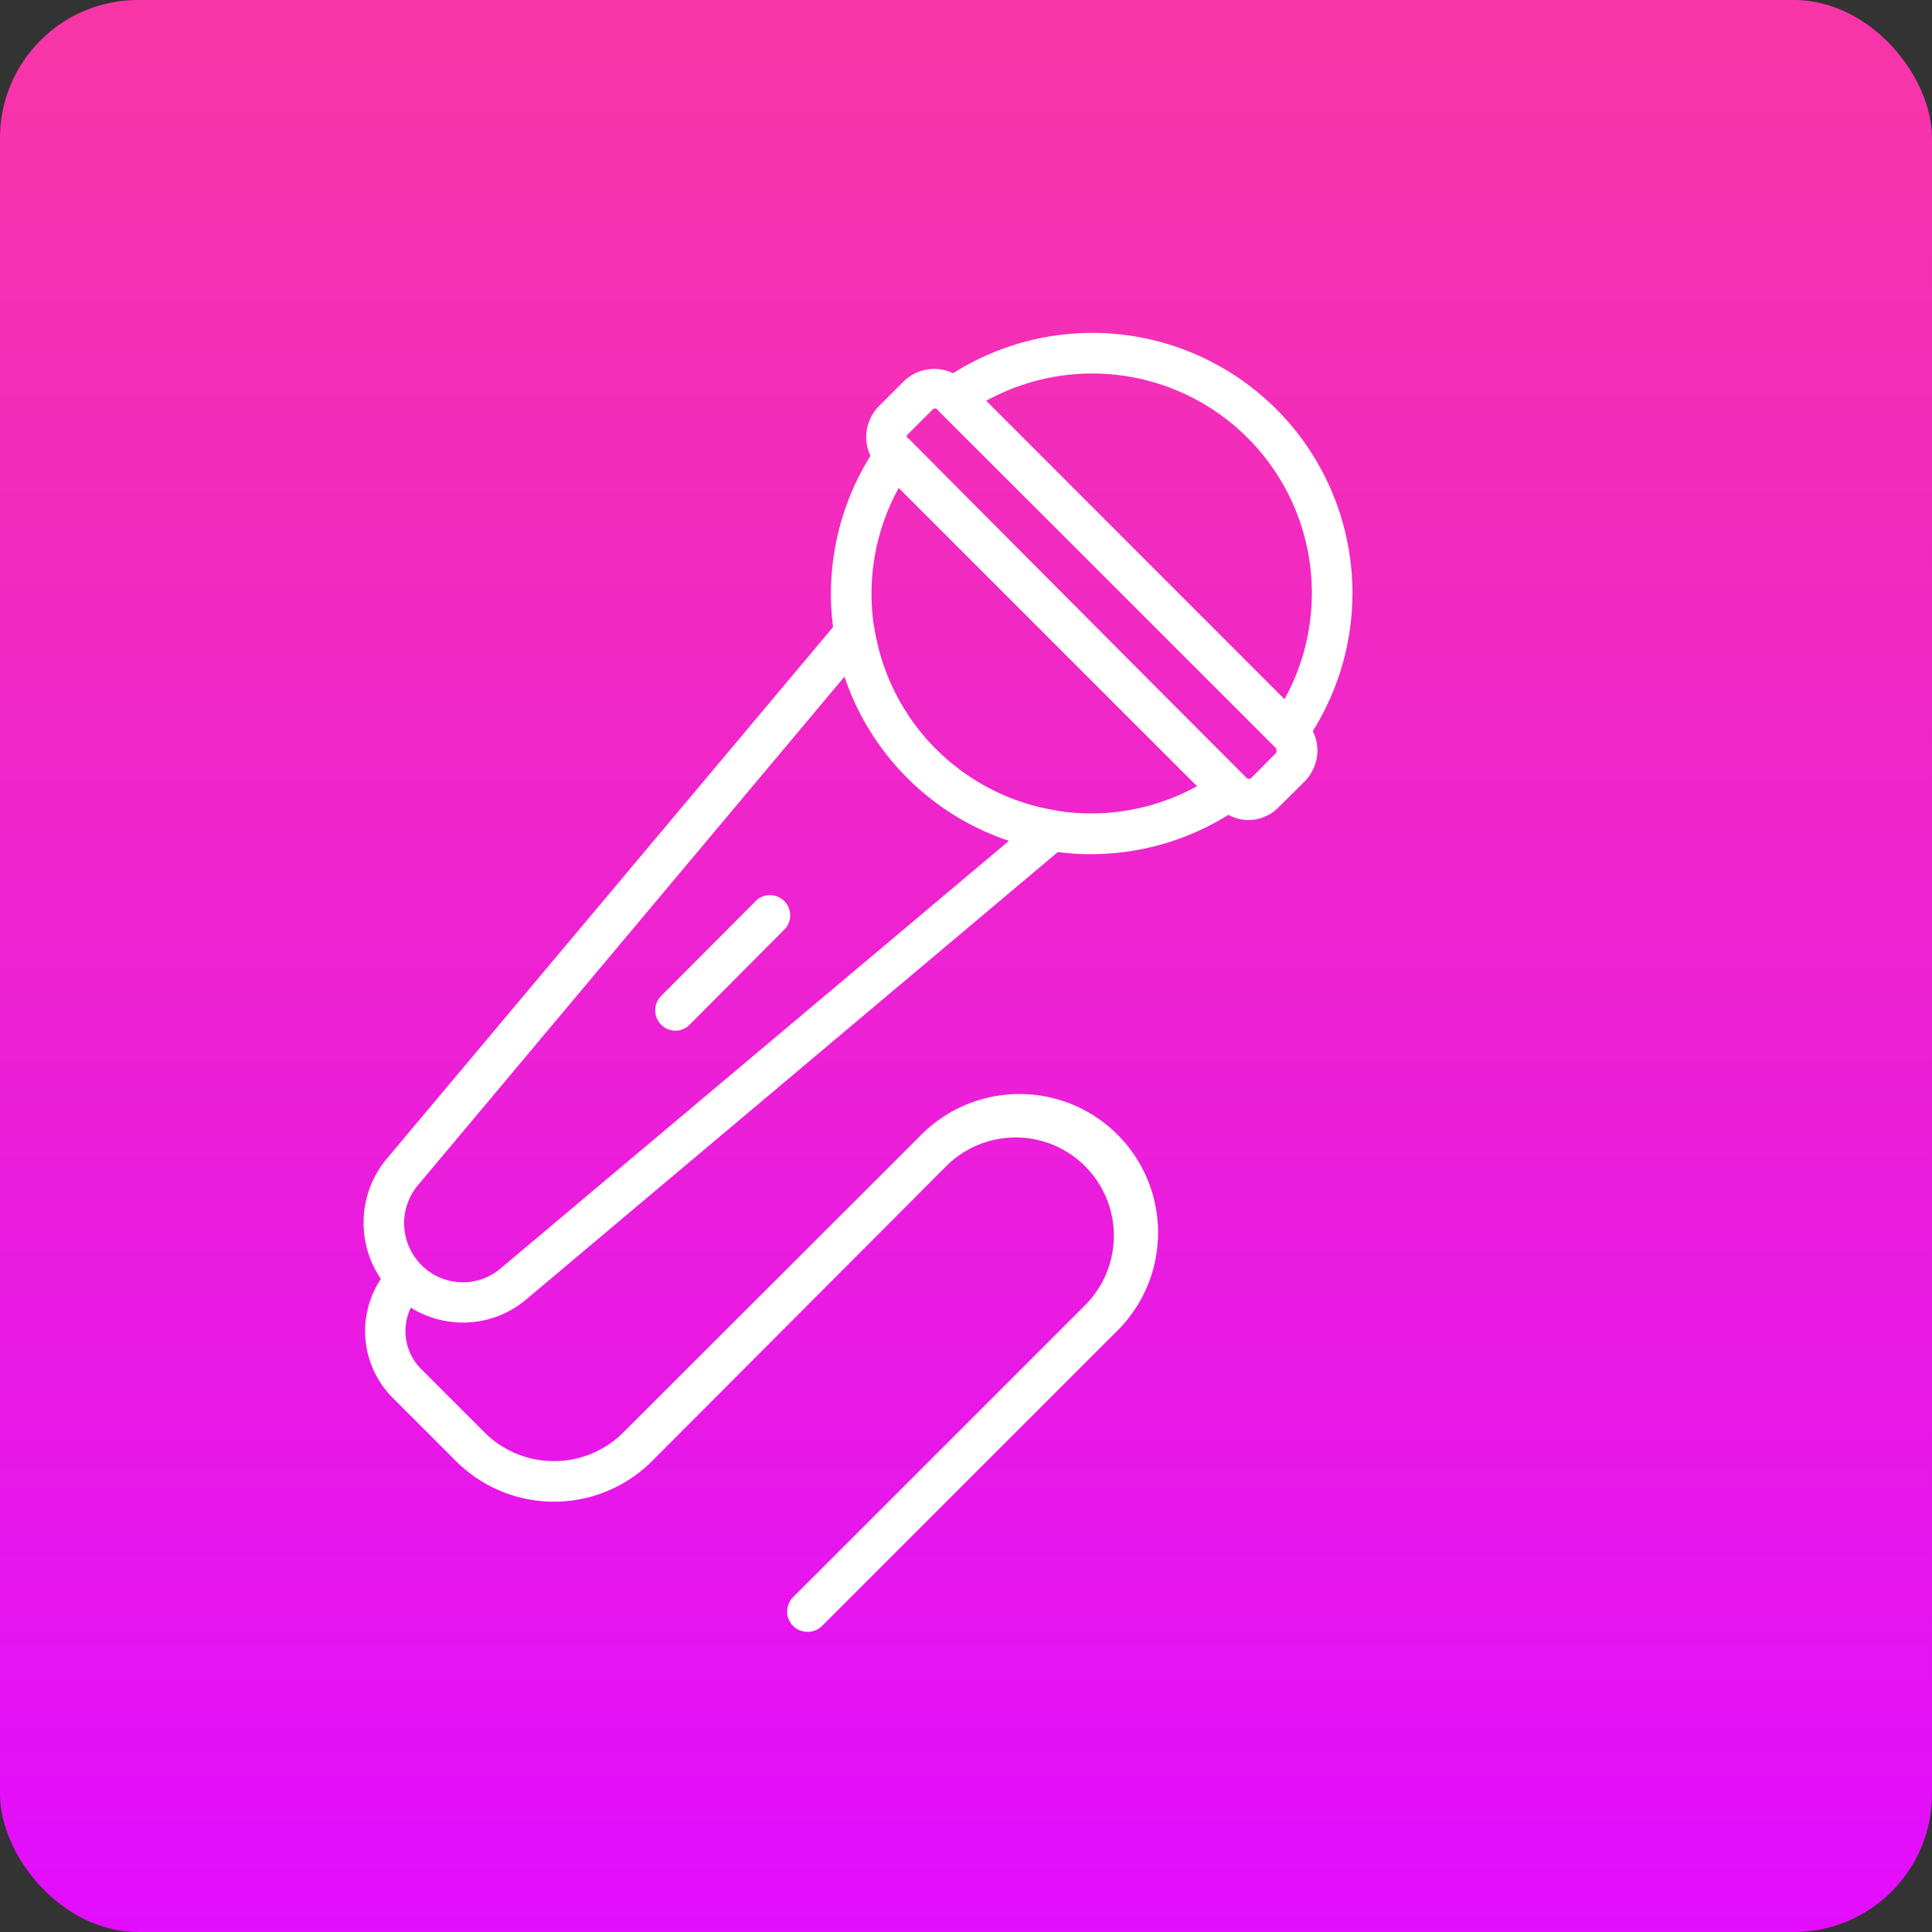
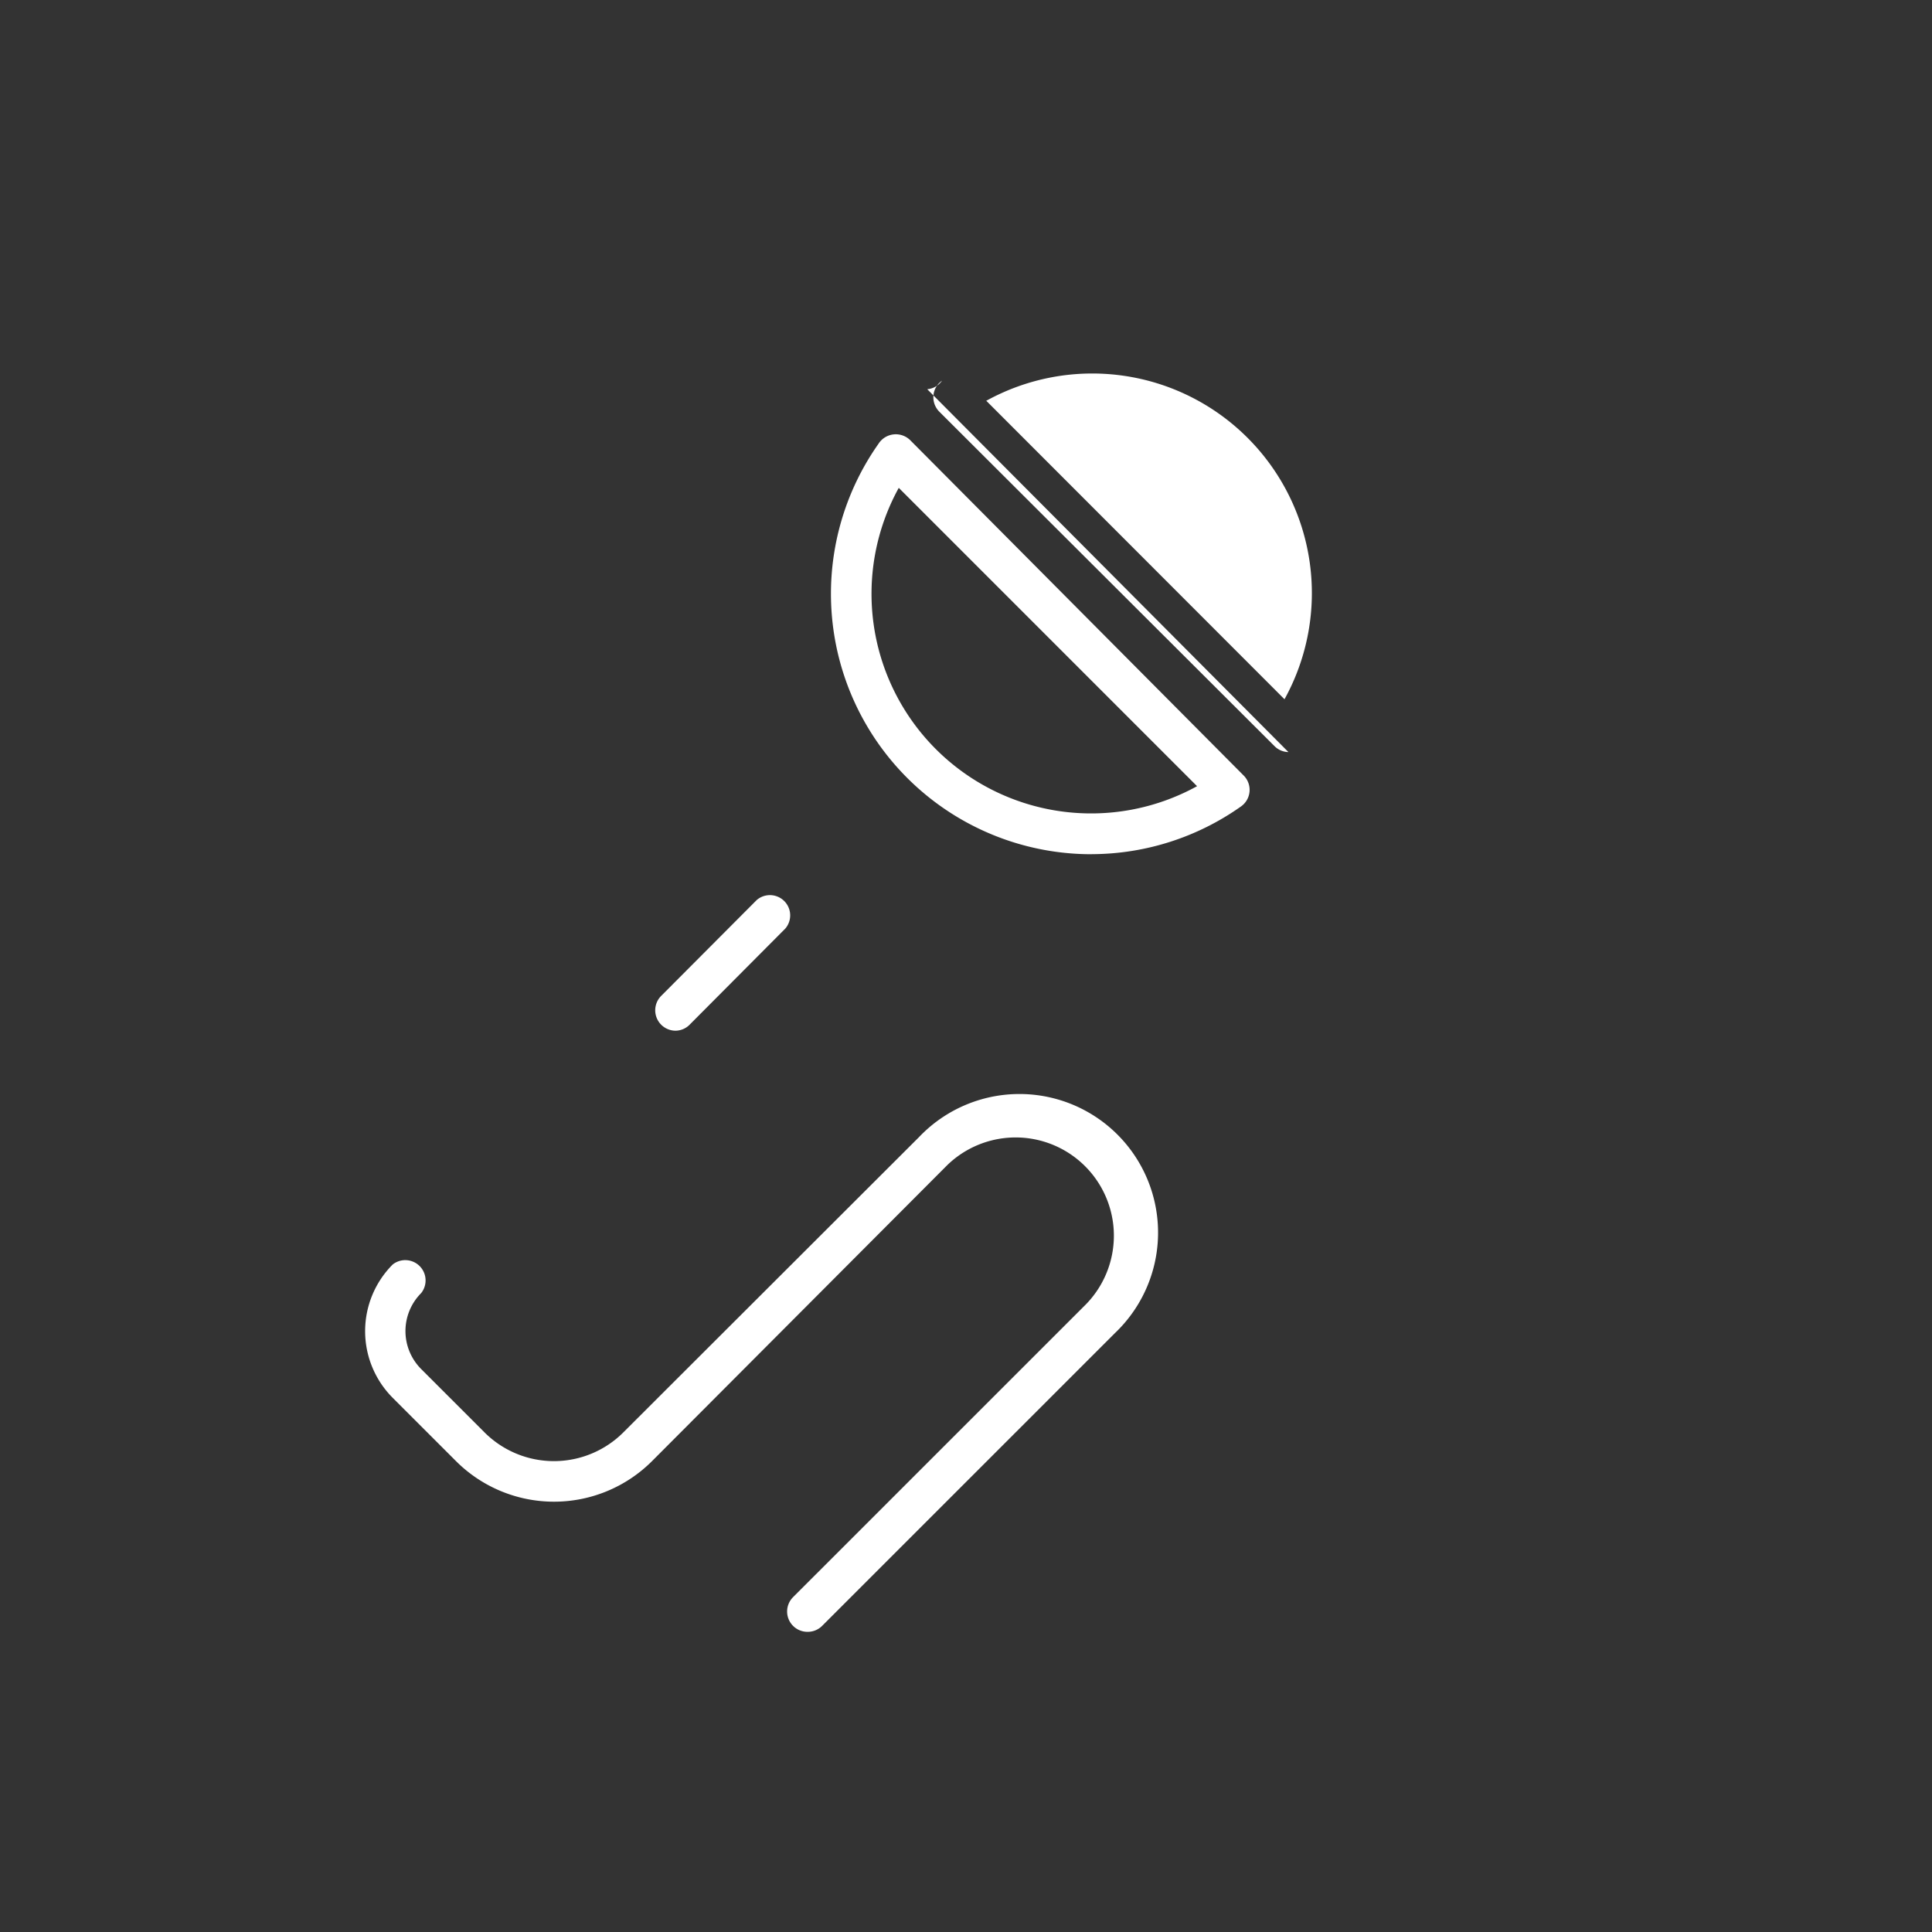
<svg xmlns="http://www.w3.org/2000/svg" width="70" height="70" viewBox="0 0 70 70">
  <rect x="0" y="0" width="70" height="70" fill="#333333" stroke="none" />
  <defs>
    <style>.a{fill:url(#a);}.b{fill:#fff;}</style>
    <linearGradient id="a" x1="0.5" x2="0.5" y2="1" gradientUnits="objectBoundingBox">
      <stop offset="0" stop-color="#f836a6" />
      <stop offset="1" stop-color="#e30dff" />
    </linearGradient>
  </defs>
  <g transform="translate(-1447.5 -433)">
-     <rect class="a" width="70" height="70" rx="5" transform="translate(1447.5 433)" />
    <g transform="translate(1446.513 442.126)">
-       <path class="b" d="M64.454,21.889a1.537,1.537,0,0,1-1.111-.463L51.026,9.118a1.6,1.6,0,0,1,0-2.205l.92-.92a1.58,1.58,0,0,1,2.205,0L66.467,18.257a1.575,1.575,0,0,1,.465,1.119,1.611,1.611,0,0,1-.465,1.117l-.92.912h0a1.543,1.543,0,0,1-1.1.484ZM53,7.006l-.912.912a.105.105,0,0,0,0,.154l12.287,12.3a.126.126,0,0,0,.154,0l.912-.92a.093.093,0,0,0,0-.072.119.119,0,0,0,0-.082L53.159,7.007a.112.112,0,0,0-.154,0Z" transform="translate(-18.212 -1.304)" />
-       <path class="b" d="M68.312,18.123A.728.728,0,0,1,67.8,17.9L55.665,5.792a.737.737,0,0,1-.215-.586.727.727,0,0,1,.311-.539A9.426,9.426,0,0,1,68.9,17.806a.727.727,0,0,1-.535.309ZM57.37,5.4l10.8,10.809A7.956,7.956,0,0,0,57.356,5.4Z" transform="translate(-20.643)" />
+       <path class="b" d="M68.312,18.123A.728.728,0,0,1,67.8,17.9L55.665,5.792a.737.737,0,0,1-.215-.586.727.727,0,0,1,.311-.539a.727.727,0,0,1-.535.309ZM57.37,5.4l10.8,10.809A7.956,7.956,0,0,0,57.356,5.4Z" transform="translate(-20.643)" />
      <path class="b" d="M57.484,25.5a9.436,9.436,0,0,1-7.736-14.869A.744.744,0,0,1,50.9,10.5L62.984,22.652a.735.735,0,0,1-.1,1.117,9.4,9.4,0,0,1-5.4,1.729Zm-7-13.274A7.957,7.957,0,0,0,61.292,23.035Z" transform="translate(-16.933 -3.676)" />
-       <path class="b" d="M17.764,48.92a3.568,3.568,0,0,1-2.551-1.066A3.616,3.616,0,0,1,15,42.986L31.4,23.449a.725.725,0,0,1,1.272.352,7.949,7.949,0,0,0,6.566,6.566.728.728,0,0,1,.354,1.273L20.072,48.067a3.546,3.546,0,0,1-2.309.854ZM31.6,25.5,16.125,43.949a2.144,2.144,0,0,0,.125,2.881,2.115,2.115,0,0,0,2.881.125L37.565,31.449A9.454,9.454,0,0,1,31.6,25.486Z" transform="translate(0 -10.128)" />
      <path class="b" d="M36.03,48.588a.739.739,0,0,1-.523-1.258l3.465-3.477a.734.734,0,0,1,1.035,1.035l-3.463,3.479a.728.728,0,0,1-.514.221Z" transform="translate(-10.567 -20.37)" />
      <path class="b" d="M30.3,77.661a.736.736,0,0,1-.523-1.258l10.612-10.61a3.56,3.56,0,0,0-5.023-5.045L24.664,71.477a5.024,5.024,0,0,1-7.1,0l-2.295-2.295h0a3.419,3.419,0,0,1,0-4.83A.736.736,0,0,1,16.3,65.389a1.947,1.947,0,0,0,0,2.75l2.3,2.3a3.558,3.558,0,0,0,5.022,0L34.34,59.735a5.022,5.022,0,1,1,7.1,7.1L30.826,77.448a.734.734,0,0,1-.522.213Z" transform="translate(-0.054 -27.663)" />
    </g>
  </g>
</svg>